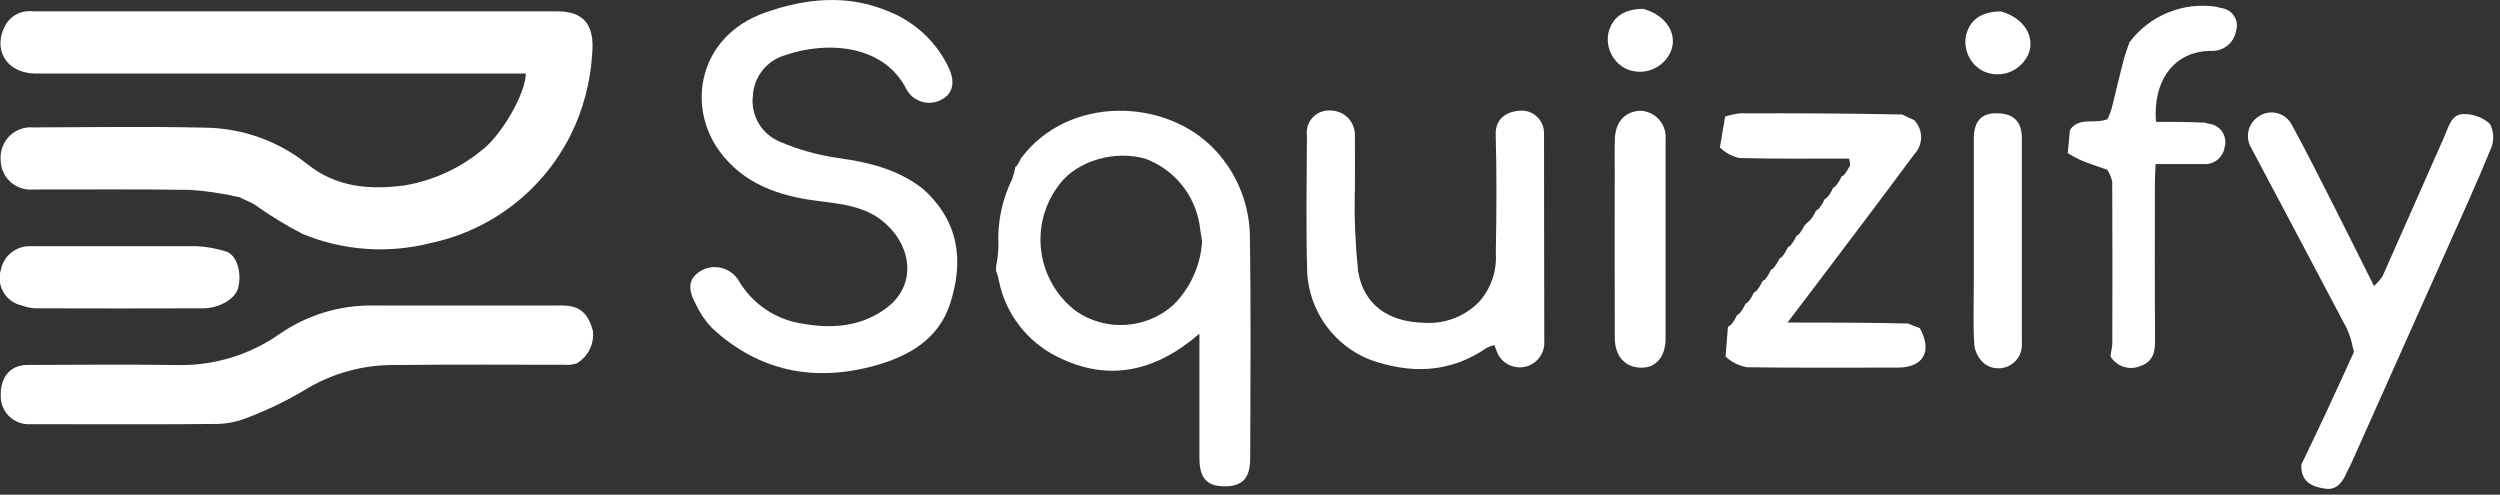
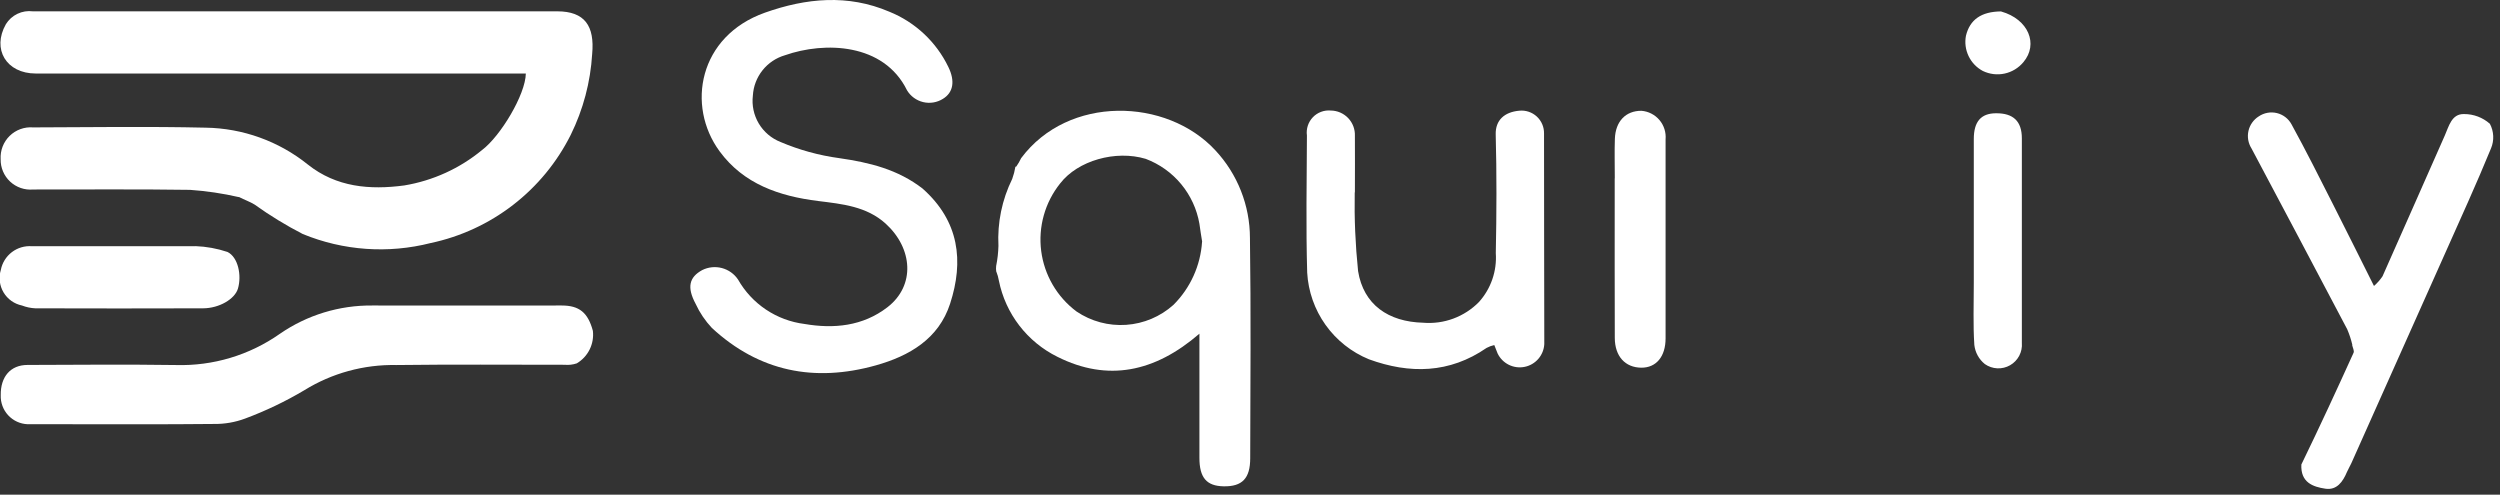
<svg xmlns="http://www.w3.org/2000/svg" width="283" height="56" viewBox="0 0 283 56" fill="none">
  <rect x="0" y="0" width="283" height="56" fill="#333333" stroke="none" />
  <path d="M27.034 22.312C25.218 21.895 23.373 21.62 21.514 21.492C15.594 21.402 9.674 21.462 3.754 21.452C3.281 21.494 2.805 21.437 2.356 21.283C1.907 21.129 1.495 20.882 1.148 20.559C0.801 20.235 0.526 19.842 0.341 19.405C0.156 18.968 0.065 18.497 0.074 18.022C0.045 17.535 0.121 17.047 0.297 16.591C0.472 16.136 0.744 15.724 1.093 15.383C1.442 15.041 1.86 14.779 2.319 14.613C2.778 14.447 3.268 14.382 3.754 14.422C10.264 14.402 16.764 14.302 23.274 14.452C27.487 14.515 31.559 15.983 34.844 18.622C38.084 21.202 41.874 21.512 45.764 20.992C49.012 20.453 52.059 19.062 54.594 16.962C56.664 15.392 59.484 10.712 59.524 8.322H4.044C0.724 8.322 -0.936 5.572 0.664 2.742C0.978 2.231 1.433 1.822 1.974 1.563C2.515 1.304 3.119 1.206 3.714 1.282H63.074C66.204 1.282 67.324 2.942 67.034 6.112C66.842 9.297 66.016 12.411 64.604 15.272C63.052 18.372 60.821 21.082 58.076 23.201C55.332 25.321 52.146 26.794 48.754 27.512C43.943 28.737 38.866 28.38 34.274 26.492C32.375 25.514 30.55 24.398 28.814 23.152C28.294 22.832 27.694 22.632 27.034 22.292V22.312Z" fill="white" />
  <path d="M104.464 21.372C108.594 25.052 109.114 29.562 107.554 34.372C106.264 38.352 102.954 40.292 99.134 41.362C92.204 43.302 85.944 42.072 80.594 37.132C79.833 36.325 79.208 35.4 78.744 34.392C77.744 32.522 78.004 31.382 79.494 30.572C80.184 30.228 80.975 30.147 81.721 30.344C82.466 30.541 83.114 31.002 83.544 31.642C84.32 33.007 85.404 34.173 86.709 35.046C88.015 35.919 89.506 36.476 91.064 36.672C94.374 37.242 97.664 36.932 100.454 34.782C103.644 32.322 103.324 28.112 100.264 25.322C98.094 23.352 95.324 23.092 92.594 22.752C88.204 22.202 84.174 20.832 81.454 17.122C77.674 11.972 79.084 4.092 86.594 1.432C91.254 -0.218 95.974 -0.678 100.664 1.322C103.595 2.504 105.98 4.736 107.354 7.582C108.144 9.202 107.904 10.482 106.734 11.192C106.405 11.398 106.038 11.536 105.654 11.599C105.271 11.662 104.879 11.647 104.501 11.557C104.123 11.467 103.767 11.302 103.453 11.073C103.14 10.844 102.875 10.555 102.674 10.222C100.044 4.862 93.344 4.682 88.864 6.252C87.859 6.543 86.969 7.139 86.317 7.958C85.665 8.777 85.283 9.777 85.224 10.822C85.092 11.92 85.327 13.031 85.893 13.981C86.46 14.931 87.325 15.666 88.354 16.072C90.479 16.977 92.716 17.592 95.004 17.902C98.404 18.392 101.634 19.162 104.484 21.382L104.464 21.372Z" fill="white" />
  <path d="M112.774 30.742C112.742 30.533 112.739 30.322 112.764 30.112C112.917 29.361 113.004 28.598 113.024 27.832C112.889 25.214 113.426 22.604 114.584 20.252C114.746 19.804 114.867 19.342 114.944 18.872C114.944 18.872 114.944 18.892 115.044 18.852C115.254 18.552 115.438 18.234 115.594 17.902C120.924 10.752 132.054 11.052 137.574 17.012C140.092 19.709 141.493 23.262 141.494 26.952C141.614 35.262 141.544 43.572 141.524 51.872C141.524 54.162 140.614 55.082 138.534 55.052C136.584 55.022 135.774 54.082 135.774 51.822V37.772C130.724 42.142 125.384 43.242 119.704 40.392C118.013 39.558 116.536 38.348 115.386 36.853C114.237 35.359 113.446 33.62 113.074 31.772C113.014 31.419 112.916 31.074 112.784 30.742M136.084 27.362C135.984 26.682 135.854 26.012 135.774 25.332C135.489 23.683 134.778 22.138 133.711 20.848C132.645 19.559 131.26 18.571 129.694 17.982C126.294 16.962 122.004 18.172 120.004 20.772C119.153 21.837 118.525 23.062 118.158 24.374C117.79 25.686 117.69 27.059 117.863 28.411C118.037 29.763 118.48 31.066 119.168 32.243C119.855 33.42 120.772 34.447 121.864 35.262C123.515 36.377 125.491 36.909 127.478 36.773C129.465 36.638 131.351 35.842 132.834 34.512C134.749 32.603 135.901 30.06 136.074 27.362H136.084Z" fill="white" />
  <path d="M6.804 48.022C5.474 48.022 4.294 48.032 3.124 48.022C2.285 47.988 1.493 47.623 0.923 47.006C0.353 46.389 0.052 45.571 0.084 44.732C0.054 42.642 1.194 41.312 3.114 41.312C8.714 41.292 14.314 41.242 19.904 41.322C24.105 41.446 28.235 40.208 31.674 37.792C34.752 35.666 38.413 34.544 42.154 34.582C49.294 34.602 56.444 34.582 63.584 34.582C65.574 34.582 66.554 35.382 67.114 37.452C67.198 38.176 67.07 38.908 66.748 39.561C66.425 40.214 65.92 40.759 65.294 41.132C64.847 41.282 64.373 41.337 63.904 41.292C57.564 41.292 51.214 41.242 44.874 41.322C41.199 41.248 37.58 42.238 34.454 44.172C32.318 45.441 30.073 46.516 27.744 47.382C26.622 47.8 25.432 48.007 24.234 47.992C18.474 48.052 12.714 48.022 6.804 48.022Z" fill="white" />
  <path d="M153.354 21.782C153.301 24.754 153.428 27.726 153.734 30.682C154.344 34.492 157.164 36.432 161.104 36.532C162.265 36.629 163.434 36.468 164.526 36.062C165.618 35.656 166.608 35.014 167.424 34.182C168.094 33.434 168.608 32.559 168.934 31.61C169.261 30.66 169.393 29.654 169.324 28.652C169.414 24.172 169.434 19.692 169.314 15.212C169.274 13.612 170.294 12.682 171.984 12.532C172.342 12.495 172.704 12.535 173.045 12.649C173.387 12.763 173.7 12.947 173.965 13.191C174.23 13.435 174.44 13.733 174.581 14.064C174.722 14.395 174.791 14.752 174.784 15.112C174.804 23.062 174.784 31.002 174.814 38.952C174.781 39.567 174.544 40.154 174.141 40.621C173.738 41.087 173.192 41.407 172.588 41.529C171.984 41.651 171.356 41.57 170.803 41.297C170.251 41.024 169.804 40.576 169.534 40.022C169.414 39.732 169.304 39.442 169.154 39.062C168.85 39.127 168.557 39.235 168.284 39.382C164.084 42.282 159.574 42.352 154.964 40.672C152.991 39.864 151.288 38.514 150.051 36.778C148.814 35.041 148.094 32.99 147.974 30.862C147.824 25.692 147.924 20.522 147.944 15.342C147.893 14.97 147.926 14.591 148.042 14.233C148.158 13.875 148.352 13.548 148.612 13.276C148.871 13.004 149.189 12.794 149.541 12.662C149.892 12.53 150.27 12.478 150.644 12.512C151.013 12.516 151.378 12.594 151.717 12.741C152.055 12.889 152.361 13.102 152.616 13.37C152.87 13.637 153.068 13.954 153.199 14.299C153.329 14.645 153.389 15.013 153.374 15.382C153.394 17.462 153.374 19.542 153.374 21.782H153.354Z" fill="white" />
  <path d="M266.284 39.042C266.144 38.436 265.949 37.844 265.704 37.272C262.104 30.442 258.491 23.615 254.864 16.792C254.68 16.5 254.556 16.174 254.498 15.834C254.441 15.494 254.45 15.146 254.528 14.81C254.605 14.473 254.747 14.156 254.948 13.875C255.148 13.594 255.401 13.355 255.694 13.172C255.99 12.971 256.326 12.834 256.678 12.77C257.03 12.705 257.392 12.716 257.741 12.799C258.089 12.883 258.416 13.039 258.701 13.256C258.985 13.473 259.222 13.748 259.394 14.062C261.024 17.032 262.544 20.062 264.074 23.082C265.604 26.102 267.114 29.132 268.734 32.372C269.104 32.049 269.43 31.68 269.704 31.272C272.074 25.962 274.394 20.642 276.754 15.332C277.214 14.302 277.514 12.872 278.934 12.912C280.009 12.908 281.048 13.3 281.854 14.012C282.08 14.437 282.209 14.907 282.231 15.387C282.254 15.868 282.169 16.348 281.984 16.792C280.344 20.802 278.534 24.742 276.774 28.702C273.244 36.612 269.711 44.522 266.174 52.432C266.024 52.772 265.824 53.082 265.674 53.432C265.214 54.532 264.524 55.512 263.244 55.322C261.814 55.112 260.414 54.612 260.514 52.582C262.614 48.262 264.534 44.102 266.424 39.932C266.524 39.712 266.324 39.352 266.264 39.052L266.284 39.042Z" fill="white" />
-   <path d="M207.424 21.422C207.444 21.322 207.504 21.242 207.754 21.112C208.007 20.819 208.219 20.492 208.384 20.142C208.404 20.042 208.464 19.962 208.714 19.832C208.964 19.536 209.175 19.21 209.344 18.862C209.344 18.862 209.344 18.882 209.424 18.852C209.433 18.549 209.399 18.246 209.324 17.952C205.194 17.952 201.064 17.992 196.944 17.892C196.092 17.724 195.308 17.306 194.694 16.692C194.914 15.372 195.094 14.282 195.284 13.192C195.828 13.02 196.387 12.899 196.954 12.832C203.024 12.812 209.084 12.832 215.334 12.962C215.914 13.262 216.304 13.432 216.694 13.602C217.189 14.12 217.466 14.809 217.468 15.525C217.47 16.241 217.196 16.931 216.704 17.452C213.164 22.232 209.564 26.972 205.984 31.722C204.854 33.222 203.704 34.722 202.344 36.512C207.034 36.512 211.414 36.512 215.994 36.622C216.564 36.862 216.944 37.002 217.314 37.132C218.784 39.762 217.744 41.612 214.794 41.612C209.114 41.612 203.434 41.652 197.754 41.572C196.847 41.412 196.006 40.992 195.334 40.362C195.444 39.112 195.514 38.102 195.594 37.102C195.614 37.002 195.674 36.922 195.924 36.792C196.177 36.499 196.389 36.172 196.554 35.822C196.574 35.722 196.634 35.642 196.884 35.512C197.137 35.219 197.349 34.892 197.514 34.542C197.534 34.442 197.594 34.362 197.844 34.232C198.097 33.939 198.309 33.612 198.474 33.262C198.494 33.162 198.554 33.082 198.804 32.952C199.057 32.659 199.269 32.333 199.434 31.982C199.454 31.882 199.514 31.802 199.764 31.672C200.017 31.379 200.229 31.052 200.394 30.702C200.414 30.602 200.474 30.522 200.724 30.392C200.977 30.099 201.189 29.773 201.354 29.422C201.374 29.322 201.434 29.242 201.684 29.112C201.937 28.819 202.149 28.492 202.314 28.142C202.334 28.042 202.394 27.962 202.644 27.832C202.897 27.539 203.109 27.212 203.274 26.862C203.294 26.762 203.354 26.682 203.604 26.552C203.857 26.259 204.069 25.933 204.234 25.582C204.418 25.351 204.63 25.143 204.864 24.962C205.124 24.666 205.343 24.337 205.514 23.982C205.534 23.882 205.594 23.802 205.844 23.672C206.097 23.379 206.309 23.052 206.474 22.702C206.494 22.602 206.554 22.522 206.804 22.392C207.057 22.099 207.269 21.773 207.434 21.422H207.424Z" fill="white" />
-   <path d="M251.614 0.942C251.892 0.997 252.155 1.111 252.385 1.276C252.615 1.441 252.808 1.653 252.95 1.898C253.092 2.143 253.18 2.415 253.208 2.697C253.236 2.979 253.204 3.264 253.114 3.532C252.998 4.171 252.657 4.748 252.152 5.157C251.648 5.566 251.013 5.781 250.364 5.762C246.054 5.732 243.694 9.192 244.054 13.792C245.814 13.792 247.594 13.792 249.564 13.882C249.815 13.964 250.073 14.025 250.334 14.062C250.607 14.13 250.863 14.252 251.087 14.422C251.311 14.591 251.498 14.804 251.637 15.048C251.776 15.292 251.865 15.562 251.897 15.841C251.929 16.12 251.904 16.403 251.824 16.672C251.739 17.234 251.444 17.743 250.999 18.095C250.553 18.448 249.99 18.618 249.424 18.572C247.674 18.582 245.924 18.572 244.014 18.572C243.984 19.342 243.934 19.962 243.934 20.572C243.934 26.542 243.904 32.512 243.954 38.472C243.964 39.822 243.744 40.912 242.354 41.412C241.748 41.686 241.062 41.729 240.426 41.532C239.79 41.334 239.249 40.911 238.904 40.342C238.974 39.702 239.114 39.292 239.114 38.872C239.134 32.782 239.131 26.689 239.104 20.592C239.006 20.104 238.816 19.639 238.544 19.222C237.934 19.012 237.324 18.802 236.724 18.582C235.789 18.277 234.896 17.857 234.064 17.332C234.174 16.302 234.244 15.502 234.324 14.702C235.374 13.192 237.044 14.082 238.564 13.492C238.821 12.973 239.015 12.426 239.144 11.862C239.554 10.192 239.944 8.522 240.374 6.862C240.554 6.162 240.824 5.482 241.054 4.782C242.178 3.291 243.683 2.13 245.412 1.422C247.14 0.715 249.027 0.487 250.874 0.762C251.124 0.846 251.382 0.907 251.644 0.942H251.614Z" fill="white" />
  <path d="M22.134 27.862C23.366 27.909 24.585 28.131 25.754 28.522C26.964 29.122 27.374 31.182 26.934 32.672C26.584 33.852 24.824 34.892 22.994 34.902C16.664 34.922 10.331 34.922 3.994 34.902C3.477 34.876 2.967 34.768 2.484 34.582C2.052 34.493 1.643 34.315 1.284 34.059C0.925 33.803 0.623 33.474 0.398 33.095C0.173 32.716 0.03 32.294 -0.022 31.856C-0.075 31.418 -0.035 30.974 0.094 30.552C0.25 29.752 0.695 29.037 1.344 28.542C1.993 28.048 2.801 27.81 3.614 27.872H22.134V27.862Z" fill="white" />
  <path d="M182.794 20.182C182.794 18.582 182.754 17.142 182.804 15.712C182.874 13.732 184.034 12.532 185.814 12.542C186.206 12.574 186.587 12.682 186.937 12.862C187.287 13.042 187.597 13.289 187.851 13.589C188.105 13.889 188.297 14.237 188.415 14.611C188.534 14.986 188.578 15.38 188.544 15.772V38.302C188.544 40.372 187.474 41.642 185.784 41.622C183.974 41.602 182.804 40.342 182.794 38.252C182.764 32.872 182.794 27.492 182.784 22.112V20.192L182.794 20.182Z" fill="white" />
-   <path d="M186.054 1.01C189.134 1.88 190.304 4.7 188.564 6.75C188.02 7.404 187.272 7.857 186.44 8.036C185.608 8.216 184.74 8.111 183.974 7.74C183.274 7.366 182.711 6.779 182.367 6.063C182.023 5.347 181.917 4.54 182.064 3.76C182.504 1.94 183.784 1.02 186.044 1L186.054 1.01Z" fill="white" />
  <path d="M223.434 32.022V15.732C223.434 13.772 224.244 12.832 225.934 12.822C227.904 12.802 228.874 13.722 228.874 15.662C228.874 23.382 228.874 31.099 228.874 38.812C228.916 39.317 228.813 39.824 228.577 40.273C228.341 40.721 227.983 41.093 227.543 41.345C227.103 41.597 226.6 41.719 226.094 41.695C225.588 41.671 225.098 41.504 224.684 41.212C224.016 40.675 223.588 39.894 223.494 39.042C223.344 36.762 223.434 34.472 223.434 32.022Z" fill="white" />
  <path d="M226.534 1.302C229.614 2.172 230.784 4.992 229.044 7.042C228.499 7.696 227.752 8.149 226.92 8.328C226.088 8.508 225.22 8.403 224.454 8.032C223.753 7.658 223.19 7.071 222.847 6.355C222.503 5.639 222.397 4.832 222.544 4.052C222.984 2.232 224.264 1.312 226.524 1.292L226.534 1.302Z" fill="white" />
</svg>